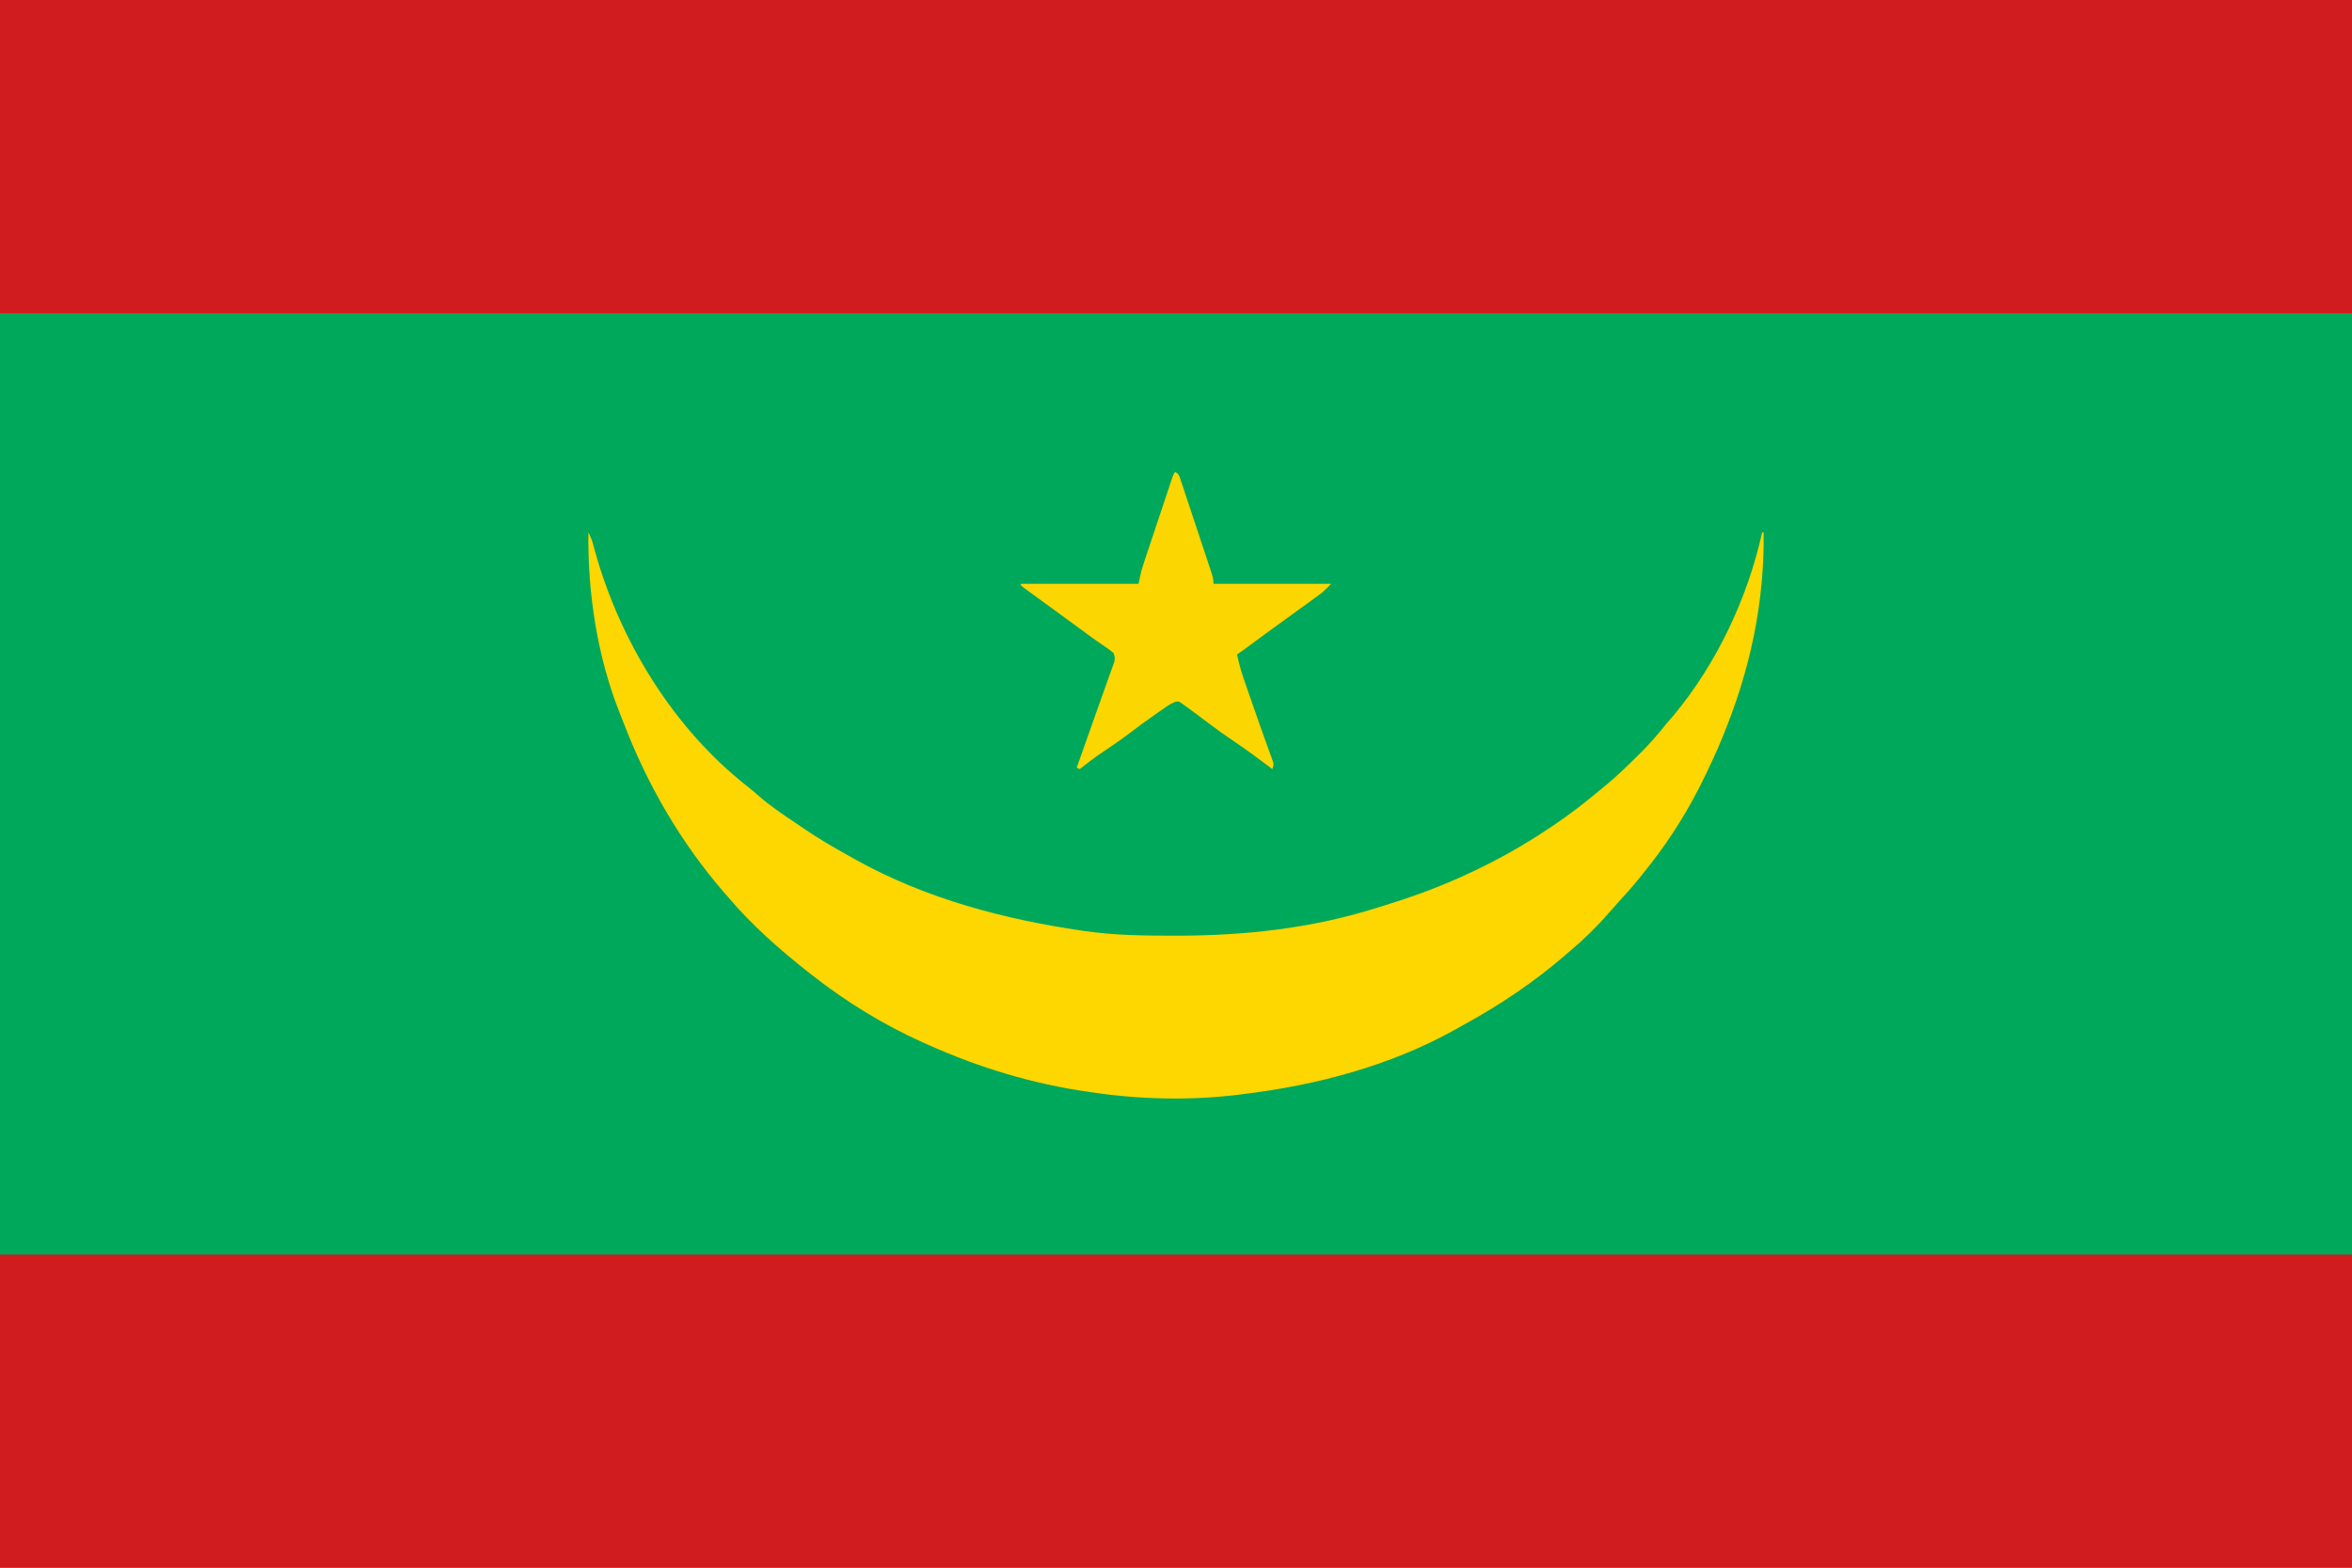
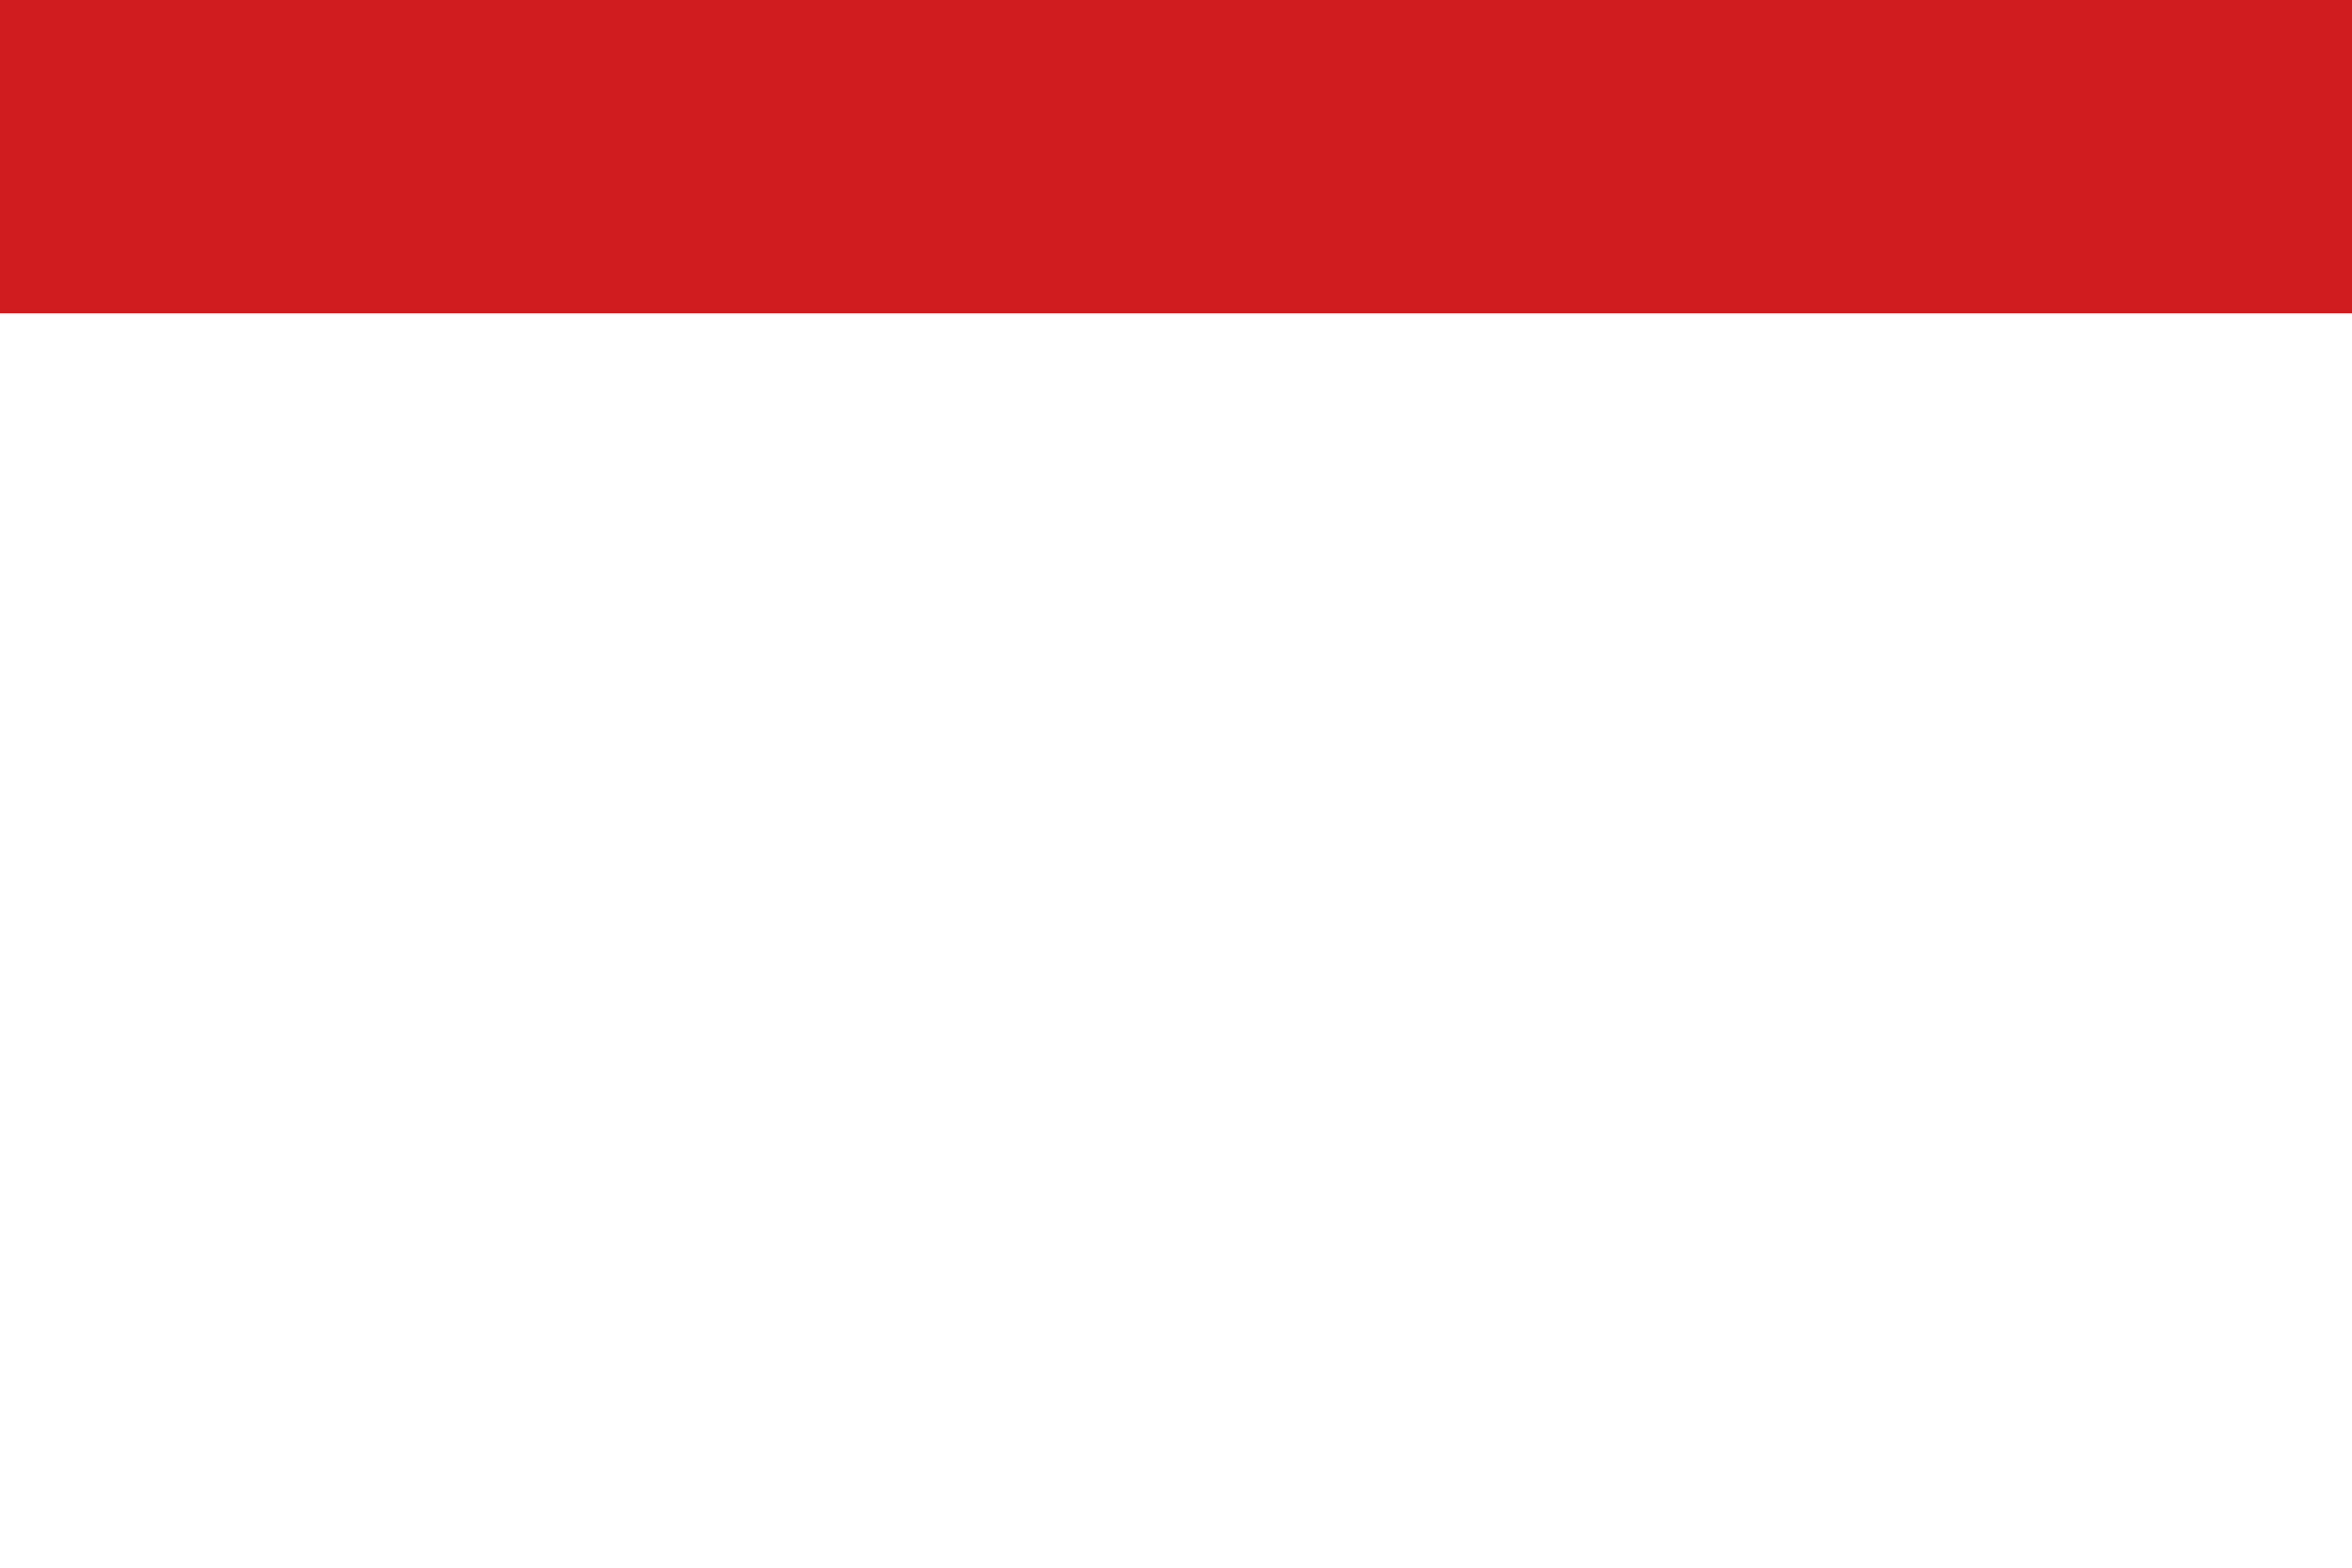
<svg xmlns="http://www.w3.org/2000/svg" version="1.1" width="1599" height="1066">
-   <path d="M0 0 C527.67 0 1055.34 0 1599 0 C1599 351.78 1599 703.56 1599 1066 C1071.33 1066 543.66 1066 0 1066 C0 714.22 0 362.44 0 0 Z " fill="#00A85B" transform="translate(0,0)" />
-   <path d="M0 0 C527.67 0 1055.34 0 1599 0 C1599 70.29 1599 140.58 1599 213 C1071.33 213 543.66 213 0 213 C0 142.71 0 72.42 0 0 Z " fill="#D01C1F" transform="translate(0,853)" />
  <path d="M0 0 C527.67 0 1055.34 0 1599 0 C1599 70.29 1599 140.58 1599 213 C1071.33 213 543.66 213 0 213 C0 142.71 0 72.42 0 0 Z " fill="#D01C1F" transform="translate(0,0)" />
-   <path d="M0 0 C1.447 2.721 2.463 5.307 3.262 8.281 C3.49 9.113 3.718 9.944 3.952 10.801 C4.195 11.692 4.438 12.582 4.688 13.5 C21.768 74.381 58.064 133.611 108.359 172.914 C110.783 174.828 113.103 176.83 115.42 178.87 C123.359 185.806 131.959 191.649 140.727 197.48 C142.768 198.845 144.793 200.229 146.812 201.625 C156.403 208.216 166.414 213.998 176.58 219.653 C178.658 220.81 180.728 221.979 182.797 223.152 C229.568 249.025 282.566 263.099 335.125 270.75 C336.212 270.911 336.212 270.911 337.321 271.074 C356.947 273.949 376.441 274.241 396.25 274.25 C397.559 274.251 398.868 274.251 400.216 274.252 C445.903 274.215 491.148 269.367 534.943 255.643 C536.872 255.04 538.805 254.447 540.738 253.855 C549.893 251.036 558.957 248.03 567.938 244.688 C568.609 244.438 569.28 244.188 569.971 243.931 C599.752 232.769 628.699 217.865 655 200 C655.702 199.524 656.404 199.049 657.128 198.559 C667.199 191.699 676.796 184.376 686.137 176.554 C687.86 175.117 689.598 173.699 691.34 172.285 C699.072 165.927 706.218 158.991 713.312 151.938 C714.232 151.028 715.151 150.118 716.098 149.18 C722.158 143.092 727.638 136.705 733 130 C734.58 128.164 736.163 126.33 737.75 124.5 C767.12 89.22 788.092 44.729 798 0 C798.33 0 798.66 0 799 0 C799.155 10.837 798.792 21.515 797.812 32.312 C797.748 33.042 797.683 33.772 797.616 34.523 C793.216 83.022 777.925 128.716 756 172 C755.35 173.288 755.35 173.288 754.686 174.602 C744.338 194.837 731.382 214.401 717 232 C716.27 232.919 715.541 233.838 714.789 234.785 C709.94 240.834 704.811 246.566 699.539 252.242 C697.555 254.397 695.638 256.575 693.75 258.812 C685.612 268.192 676.53 277.047 667 285 C665.612 286.205 665.612 286.205 664.195 287.434 C643.097 305.691 619.809 321.313 595.356 334.707 C593.194 335.893 591.045 337.102 588.898 338.316 C544.97 362.794 494.593 376.041 445 382 C443.589 382.18 443.589 382.18 442.15 382.364 C410.058 386.349 375.962 385.672 344 381 C342.385 380.775 342.385 380.775 340.738 380.546 C302.202 375.125 265.461 363.936 230 348 C229.151 347.621 228.302 347.243 227.428 346.853 C200.606 334.804 175.128 319.162 152 301 C151.18 300.361 150.36 299.721 149.516 299.062 C130.066 283.701 111.008 266.982 95 248 C94.228 247.117 93.456 246.234 92.66 245.324 C63.042 211.266 40.173 171.817 24.058 129.747 C23.155 127.403 22.23 125.071 21.289 122.742 C5.988 84.394 -0.498 41.142 0 0 Z " fill="#FED600" transform="translate(400,362)" />
-   <path d="M0 0 C2.669 1.335 2.849 2.943 3.772 5.66 C3.989 6.325 4.206 6.99 4.43 7.675 C4.665 8.373 4.899 9.07 5.14 9.789 C5.916 12.104 6.681 14.423 7.445 16.742 C7.98 18.348 8.515 19.954 9.051 21.559 C10.174 24.929 11.291 28.3 12.405 31.672 C13.834 35.999 15.273 40.321 16.716 44.643 C17.823 47.96 18.925 51.278 20.026 54.597 C20.555 56.192 21.085 57.786 21.616 59.379 C22.358 61.607 23.094 63.836 23.829 66.066 C24.161 67.057 24.161 67.057 24.499 68.069 C25.409 70.851 26 73.048 26 76 C52.4 76 78.8 76 106 76 C100.374 81.626 100.374 81.626 96.988 84.094 C96.24 84.642 95.492 85.191 94.721 85.756 C93.926 86.331 93.131 86.907 92.312 87.5 C91.057 88.417 91.057 88.417 89.775 89.354 C83.47 93.953 77.14 98.52 70.806 103.079 C64.201 107.838 57.646 112.664 51.104 117.508 C50.349 118.066 49.594 118.624 48.816 119.199 C48.151 119.693 47.485 120.186 46.799 120.694 C45.227 121.835 43.616 122.922 42 124 C43.389 130.892 45.367 137.374 47.703 144 C48.244 145.552 48.244 145.552 48.795 147.135 C49.942 150.425 51.096 153.713 52.25 157 C53.01 159.176 53.769 161.351 54.527 163.527 C55.273 165.664 56.019 167.801 56.766 169.938 C57.128 170.976 57.49 172.015 57.864 173.084 C59.519 177.817 61.19 182.541 62.92 187.246 C63.208 188.036 63.495 188.825 63.792 189.639 C64.32 191.084 64.856 192.526 65.4 193.965 C67.112 198.665 67.112 198.665 66 202 C64.598 200.927 64.598 200.927 63.168 199.832 C55.741 194.185 48.231 188.723 40.5 183.5 C34.424 179.394 28.467 175.183 22.625 170.75 C15.233 165.158 15.233 165.158 7.75 159.688 C6.734 158.949 5.718 158.21 4.672 157.449 C2.219 155.78 2.219 155.78 0.082 156.252 C-2.224 157.08 -3.966 158.131 -5.984 159.52 C-6.746 160.041 -7.508 160.562 -8.293 161.1 C-9.104 161.665 -9.915 162.23 -10.75 162.812 C-11.597 163.397 -12.444 163.982 -13.316 164.584 C-19.295 168.739 -25.135 173.052 -30.923 177.467 C-36.89 181.989 -43.048 186.207 -49.268 190.373 C-54.696 194.028 -59.881 197.924 -65 202 C-65.66 201.67 -66.32 201.34 -67 201 C-66.807 200.456 -66.614 199.913 -66.415 199.353 C-62.011 186.945 -57.614 174.534 -53.229 162.12 C-51.343 156.786 -49.451 151.456 -47.538 146.132 C-46.477 143.174 -45.427 140.211 -44.375 137.25 C-44.004 136.231 -43.633 135.212 -43.25 134.163 C-42.928 133.248 -42.606 132.333 -42.273 131.391 C-41.999 130.628 -41.725 129.865 -41.443 129.079 C-40.925 126.646 -41.087 125.305 -42 123 C-43.93 121.385 -45.79 120.011 -47.875 118.625 C-49.16 117.74 -50.444 116.853 -51.727 115.965 C-52.418 115.489 -53.109 115.013 -53.821 114.523 C-57.687 111.821 -61.463 108.998 -65.25 106.188 C-71.616 101.479 -78.01 96.812 -84.438 92.188 C-89.688 88.404 -94.931 84.612 -100.125 80.75 C-101.552 79.69 -101.552 79.69 -103.008 78.609 C-103.665 78.078 -104.323 77.547 -105 77 C-105 76.67 -105 76.34 -105 76 C-78.6 76 -52.2 76 -25 76 C-24.34 73.03 -23.68 70.06 -23 67 C-22.294 64.634 -21.551 62.278 -20.769 59.936 C-20.449 58.97 -20.449 58.97 -20.123 57.986 C-19.429 55.895 -18.728 53.807 -18.027 51.719 C-17.539 50.254 -17.051 48.79 -16.563 47.325 C-15.547 44.275 -14.527 41.226 -13.505 38.178 C-12.192 34.264 -10.887 30.348 -9.584 26.432 C-8.58 23.417 -7.573 20.402 -6.565 17.388 C-6.082 15.944 -5.6 14.499 -5.119 13.054 C-4.449 11.044 -3.776 9.037 -3.101 7.029 C-2.527 5.315 -2.527 5.315 -1.942 3.565 C-1 1 -1 1 0 0 Z " fill="#FCD600" transform="translate(799,321)" />
</svg>